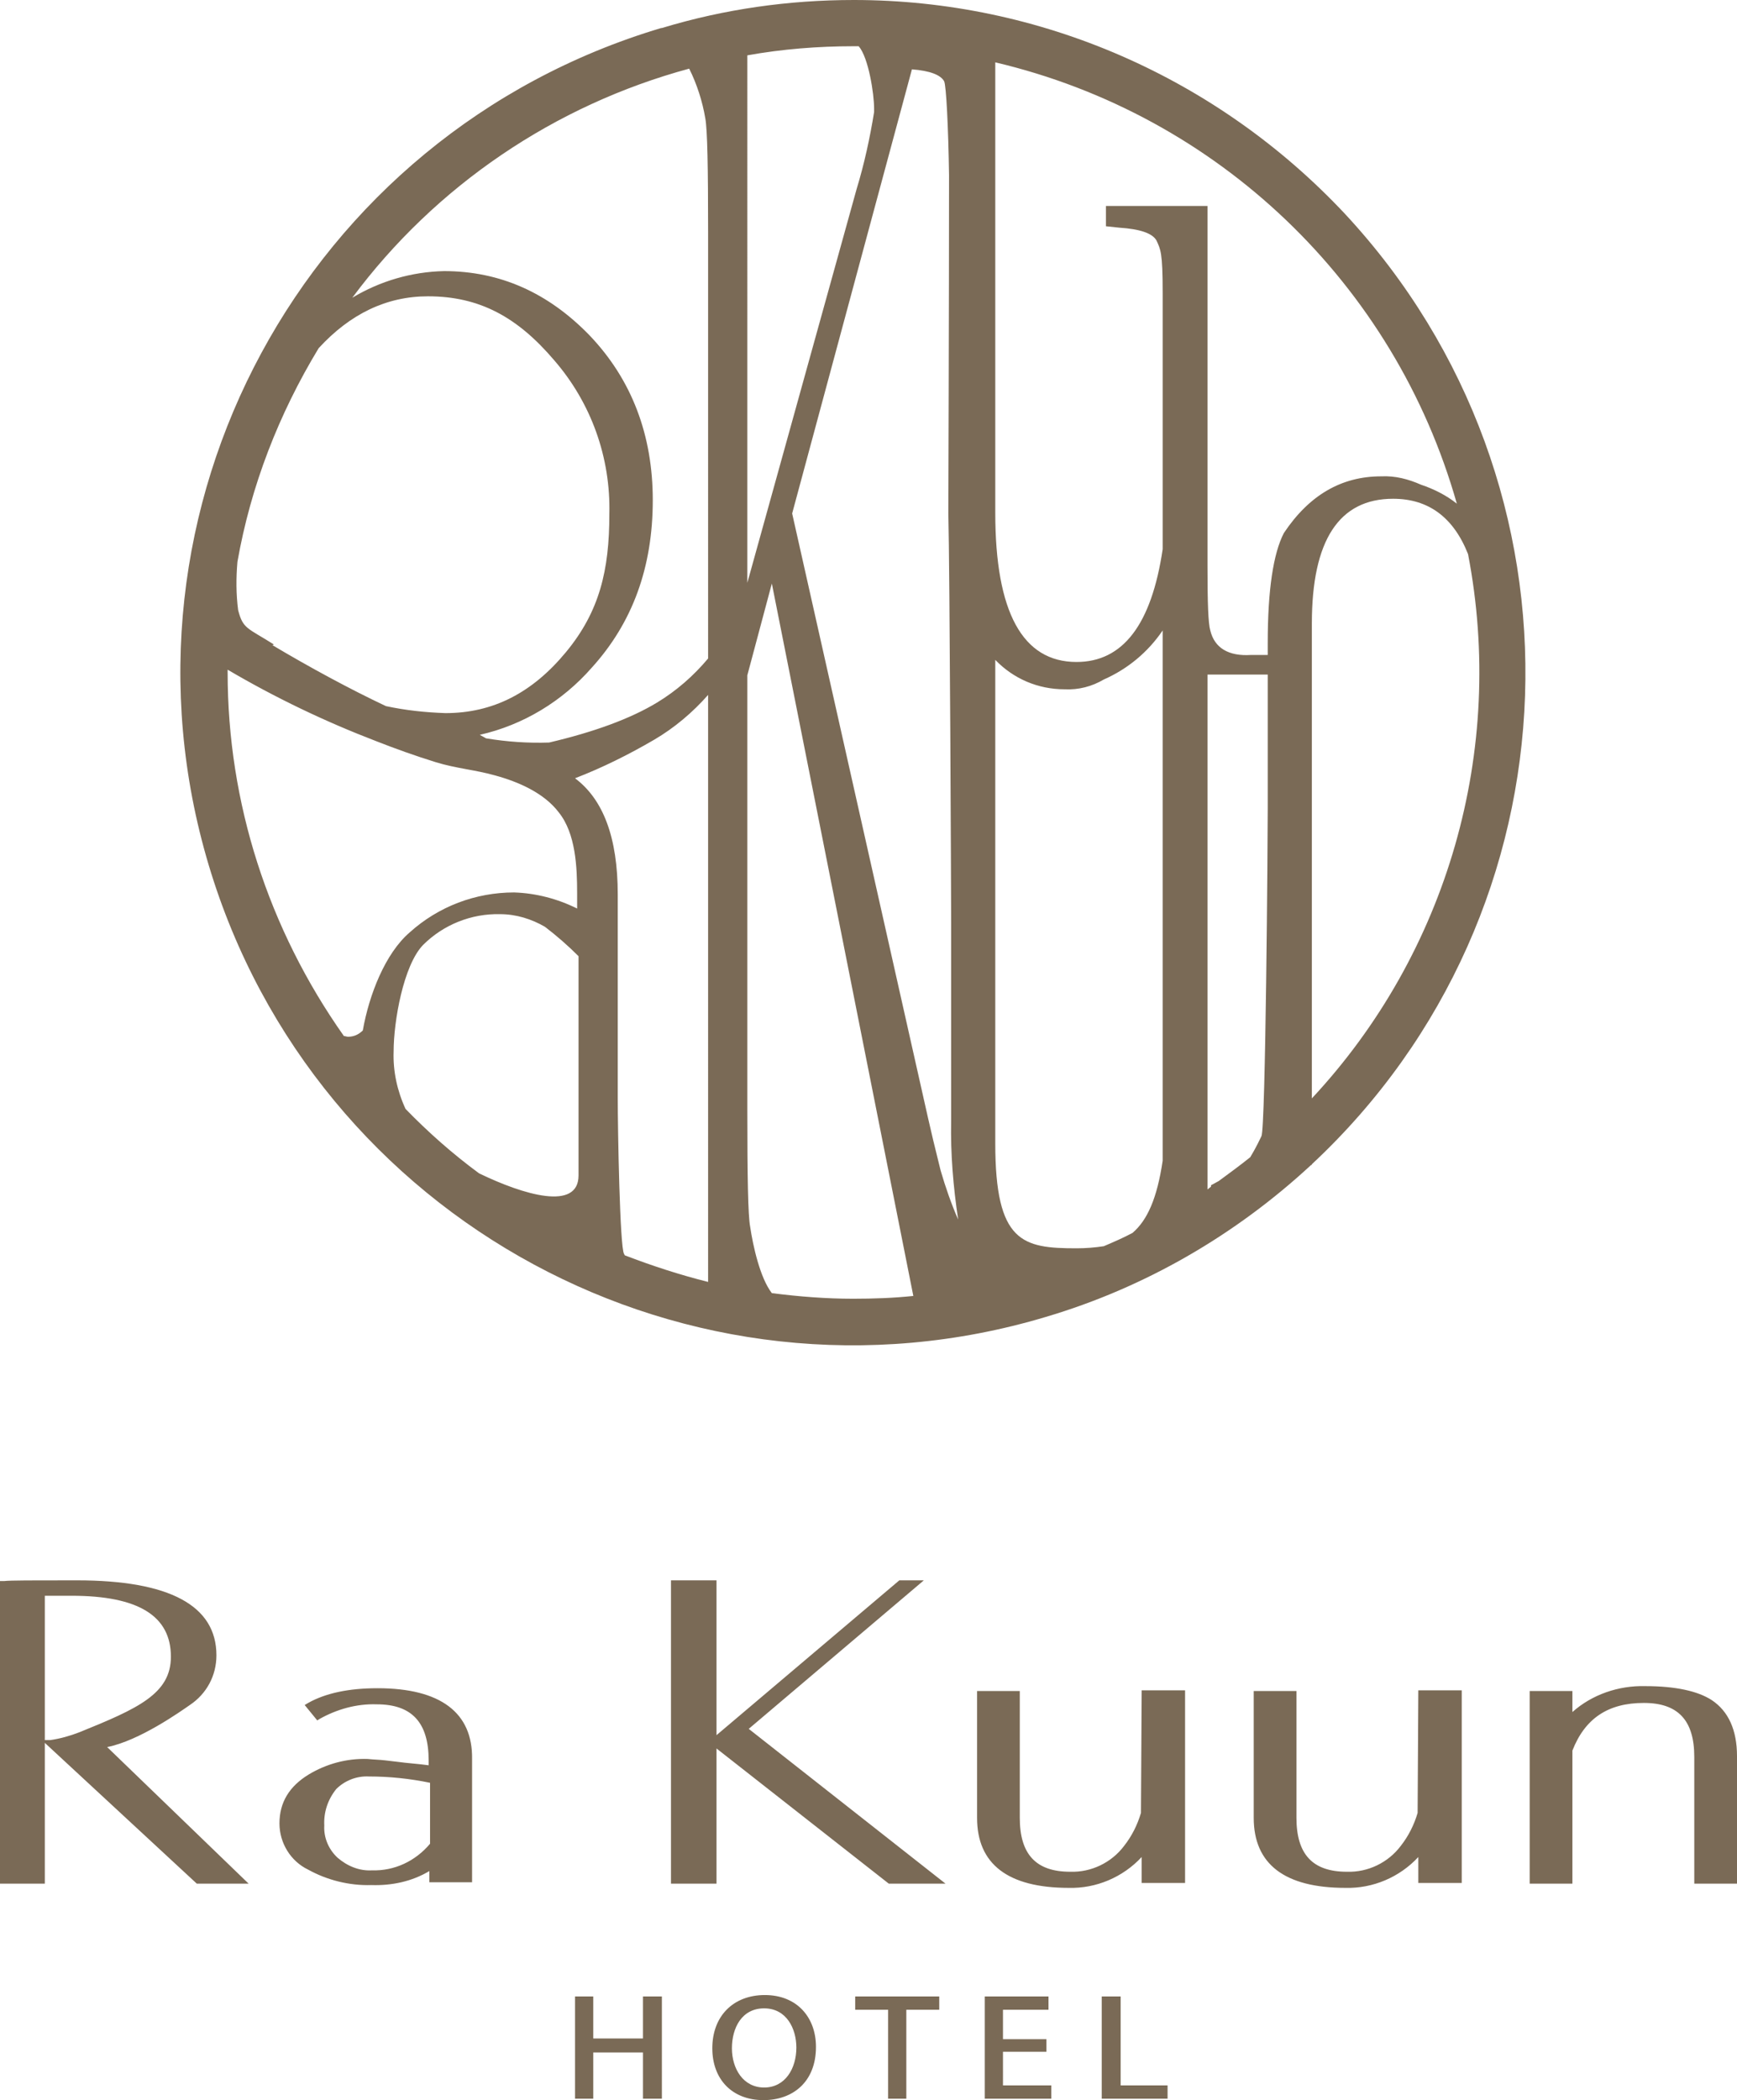
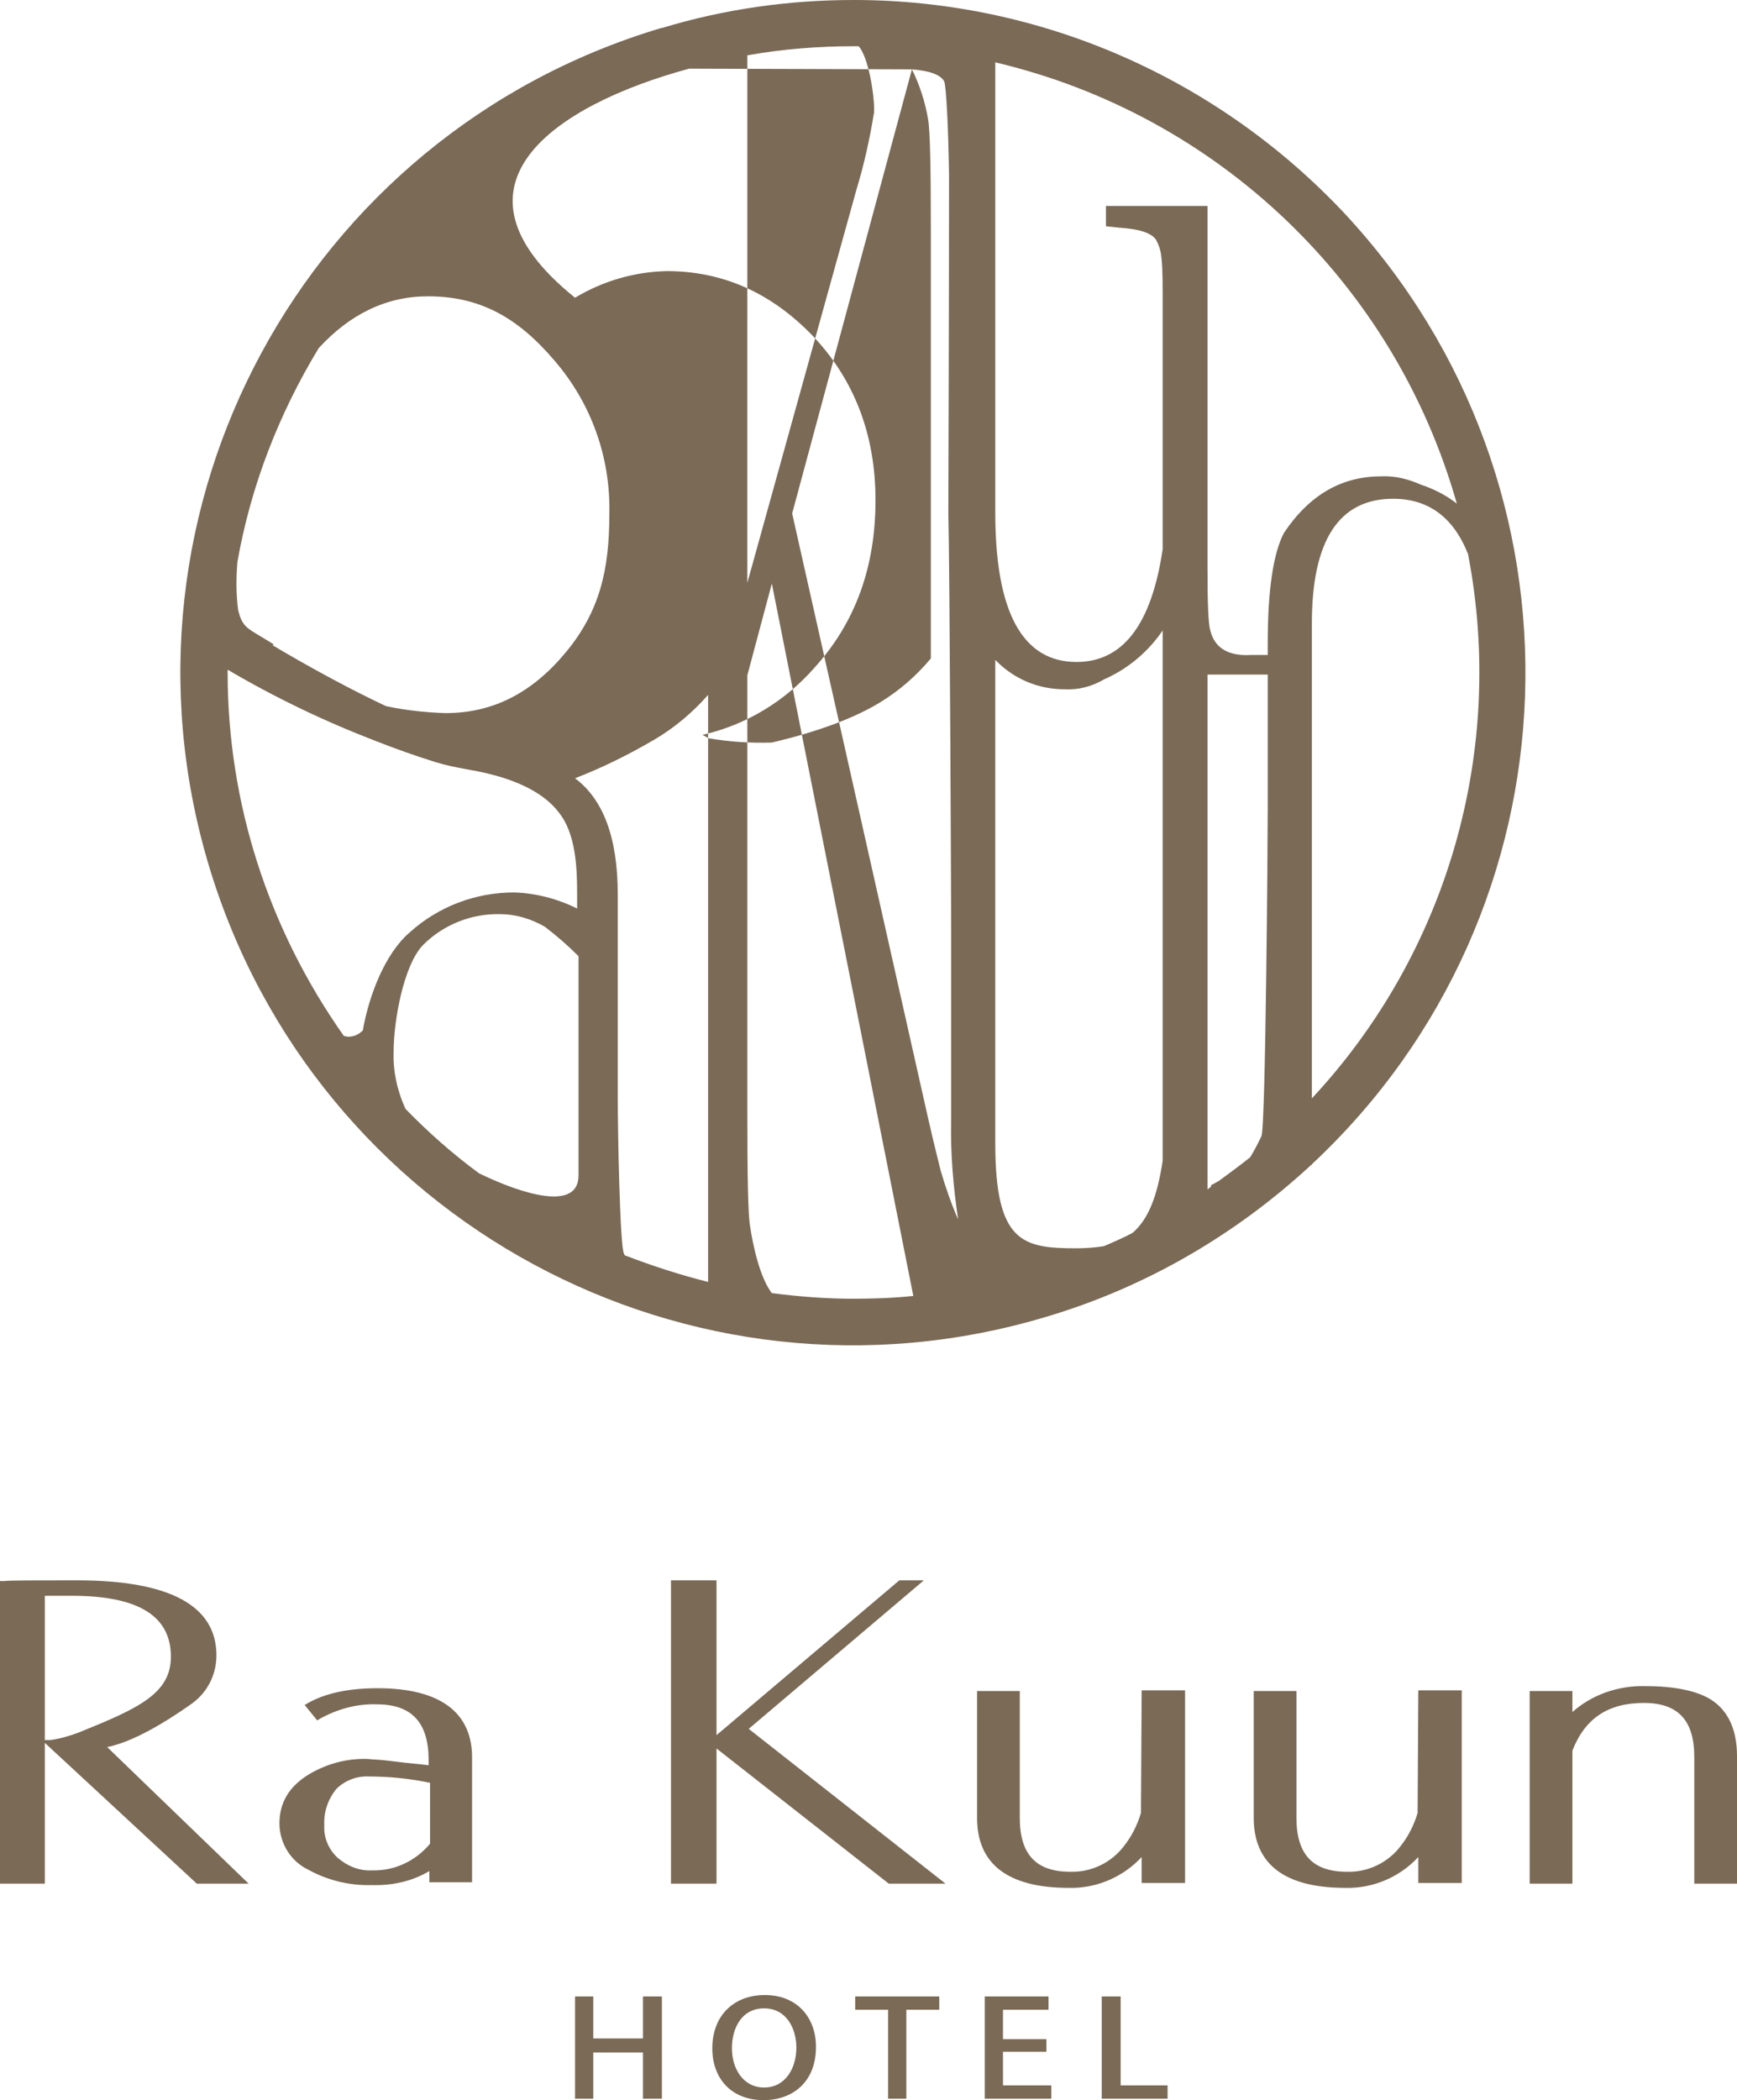
<svg xmlns="http://www.w3.org/2000/svg" viewBox="0 0 248 299.8">
  <style type="text/css">.st0 { fill: #7a6a56; }</style>
  <g id="logo-sp">
-     <path class="st0" d="M121.9 0c-9.3 0-18.5 1.3-27.4 4h-.1C43.5 19.2 14.6 72.7 29.8 123.5s68.7 79.7 119.5 64.5c14.2-4.2 27.1-11.7 37.9-21.7h.1v-.1c38.8-36.2 40.8-96.9 4.7-135.7C173.8 11.1 148.5 0 121.9 0zM208 71.9c-1.5-1.2-3.3-2.1-5.1-2.7-1.8-.8-3.7-1.3-5.7-1.2-5.7 0-10.3 2.7-13.9 8.1-1.5 2.9-2.3 8.1-2.3 15.7v1.7h-2.4c-3.2.2-5.2-1-5.8-3.5-.3-1-.4-4-.4-9.2V29.4h-14.5v2.9l1.9.2c3 .2 4.7.8 5.3 1.8.6 1.3.9 1.7.9 7.5v36.6c-1.6 10.8-5.7 16.1-12.3 16.1-7.7 0-11.6-7.1-11.6-21.3V8.9c31.8 7.5 57 31.6 65.9 63zm-34 96.7l-1.1.6v.2l-.5.4V96.3h8.6v19c0 4.9-.3 45.8-.9 46.9-.2.4-.8 1.7-1.6 3-1.5 1.2-3 2.3-4.5 3.4zm-16.4 9.3c-1.3.2-2.6.3-3.9.3-7.7 0-11.6-.8-11.6-15v-69c2.6 2.7 6.1 4.2 9.9 4.2 2 .1 3.9-.4 5.6-1.4 3.4-1.5 6.3-3.9 8.4-7v75.7c-.8 5.4-2.2 8.5-4.3 10.3-1.3.7-2.7 1.3-4.1 1.9zm-68.4 1.3l-.1-.2c-.6-.9-.9-17.6-.9-22.3v-29c0-8.2-2.1-13.6-6.1-16.6 3.9-1.5 7.7-3.4 11.3-5.5 2.9-1.7 5.5-3.9 7.7-6.4V183c-4-1-8-2.3-11.9-3.8zm-31.3-20.9c-1.2-2.6-1.8-5.4-1.7-8.2 0-4.3 1.4-12.3 4.2-15.2 2.9-2.9 6.9-4.5 11-4.4 2.3 0 4.5.7 6.4 1.8 1.7 1.3 3.3 2.7 4.8 4.2v31.3c0 5.1-7.8 2.8-14.2-.3-3.8-2.8-7.3-5.9-10.5-9.2zM106.7 7.9c5-.9 10.1-1.3 15.2-1.3h.7c1.4 1.6 2.2 6.8 2.2 8.9v.5c-.6 3.7-1.4 7.4-2.5 11l-15.6 56.2V7.9zm23.5 2c2.6.2 4.1.8 4.6 1.7.3.6.6 6.7.7 13.4 0 18.6-.1 48.3-.1 48.3.2 7.6.4 54.9.4 58.5V160c-.1 4.7.3 9.4 1 14.1-1-2.3-1.8-4.6-2.5-7-.8-3.2-1.4-5.7-1.8-7.5l-19.4-86.3 17.1-63.4zm-31.8-.1c1.1 2.2 1.9 4.7 2.3 7.1.3 1.6.4 7 .4 16.3V94c-2.1 2.5-4.5 4.6-7.3 6.3-3.8 2.3-9 4.2-15.4 5.7-3 .1-6-.1-9-.6l-.9-.5c6.2-1.4 11.8-4.8 16-9.6 5.8-6.4 8.7-14.3 8.7-23.9 0-9.3-3-17.2-9-23.5-5.9-6.1-12.8-9.2-20.8-9.2-4.6.1-9.1 1.4-13.1 3.8C62.2 26.5 79.2 15 98.4 9.8zM34 87.1c-.3-2.3-.3-4.6-.1-6.9 1.9-10.8 5.9-21.1 11.6-30.5 4.5-4.9 9.7-7.4 15.6-7.4 7.4 0 12.8 3 18 9.1 5.3 6.1 8.1 13.9 7.9 22 0 8-1.4 13.9-6.2 19.7s-10.4 8.7-17.2 8.7c-2.9-.1-5.7-.4-8.5-1-5.1-2.4-11-5.6-16.2-8.7l.2-.1c-3.8-2.4-4.4-2.2-5.1-4.9zm-1.5 8.5c6.8 4 13.9 7.4 21.2 10.2 2.8 1.1 5.6 2.1 8.5 3 2.9.9 5.7 1.1 8.5 1.9 3.3.9 7 2.5 9.1 5.3 2.4 3 2.6 7.8 2.6 11.5v2.2c-2.8-1.4-5.9-2.2-9-2.3-5.5 0-10.8 2-14.9 5.7-3.5 3-5.8 8.9-6.7 14-.6.6-1.3.9-2.1.9-.2 0-.4-.1-.6-.1-10.8-15.3-16.6-33.3-16.6-51.9v-.4zm77.7 89c-1.7-2.2-2.7-6.8-3.1-9.5-.3-1.6-.4-7.1-.4-16.6V96.4l3.5-13.1L130.4 185c-2.8.3-5.7.4-8.6.4-3.8 0-7.7-.3-11.6-.8zm77.1-27.8V89c0-11.9 3.9-17.8 11.6-17.8 5 0 8.6 2.6 10.7 7.9 5.4 28-2.9 56.9-22.3 77.7zM91.8 291h-7.1v-6h-2.6v14.6h2.6V293h7.1v6.6h2.7V285h-2.7zM109.2 284.8c-4.5 0-7.5 3-7.5 7.6 0 4.4 2.8 7.4 7.3 7.4 4.2 0 7.5-2.6 7.5-7.6 0-4.2-2.7-7.4-7.3-7.4zm-.1 13.2c-3 0-4.6-2.7-4.6-5.6s1.4-5.7 4.6-5.7 4.6 2.9 4.6 5.6c0 3-1.6 5.7-4.6 5.7zM122.1 286.9h4.7v12.7h2.6v-12.7h4.7V285h-12zM143.2 292.9h6.2v-1.8h-6.2v-4.2h6.5V285h-9.1v14.6h9.5v-1.9h-6.9zM160 285h-2.7v14.6h9.4v-1.9H160zM27.1 243.4c2.4-1.6 3.8-4.2 3.8-7.1 0-7.1-6.7-10.7-19.9-10.7h-.5c-5.7 0-9.1 0-9.9.1H0v43.2h6.4v-20.1l21.7 20.1h7.4l-20.2-19.5c4.6-.9 10.5-5.1 11.8-6zM6.4 227.8h3.8c9.6 0 14.2 2.9 14.2 8.7 0 5.3-4.7 7.4-13.1 10.8-1.3.5-2.7.9-4.1 1.1h-.8v-20.6zM53.9 241c-4.1 0-7.4.7-9.9 2.1l-.5.3 1.8 2.2.3-.2c2.5-1.4 5.3-2.2 8.2-2.1 5 0 7.4 2.6 7.4 8v.7c-1.4-.2-3.1-.3-4.5-.5l-1.7-.2c-.8-.1-1.6-.1-2.5-.2-3-.1-5.9.7-8.4 2.2-2.8 1.7-4.2 4-4.2 7 0 2.8 1.6 5.4 4.1 6.6 2.7 1.5 5.9 2.3 9 2.2 2.9.1 5.8-.5 8.3-2v1.6h6.1v-17.6c.1-6.6-4.5-10.1-13.5-10.1zm-1.2 12.6c2.9 0 5.8.3 8.7.9v8.7c-2.1 2.5-5.1 3.9-8.3 3.8-1.8.1-3.5-.6-4.9-1.8-1.3-1.2-2-2.9-1.9-4.6-.1-1.9.5-3.7 1.7-5.2 1.2-1.2 2.9-1.9 4.7-1.8zM131.9 225.6h-3.5l-26.1 22.1v-22.1h-6.5v43.3h6.5v-19.3l24.6 19.3h8.1l-28.1-22.1zM162.9 258.8c-.5 1.7-1.3 3.3-2.4 4.7-1.8 2.4-4.7 3.8-7.7 3.7-4.9 0-7.2-2.5-7.2-7.7v-18.1h-6.1v18.1c0 6.6 4.4 10 13.1 10 3.9.1 7.7-1.5 10.4-4.4v3.7h6.2v-27.5H163l-.1 17.5zM202.4 258.8c-.5 1.7-1.3 3.3-2.4 4.7-1.8 2.4-4.7 3.8-7.7 3.7-4.9 0-7.2-2.5-7.2-7.7v-18.1H179v18.1c0 6.6 4.4 10 13.1 10 3.9.1 7.7-1.5 10.4-4.4v3.7h6.2v-27.5h-6.2l-.1 17.5zM244.4 242.7c-2-1.3-5.2-2-9.5-2-3.8-.1-7.6 1.2-10.4 3.7v-3h-6.1v27.5h6.1v-19c1.8-4.6 5.1-6.8 10.2-6.8 4.9 0 7.2 2.5 7.2 7.7v18.1h6.1v-18.2c0-3.7-1.2-6.4-3.6-8z" />
+     <path class="st0" d="M121.9 0c-9.3 0-18.5 1.3-27.4 4h-.1C43.5 19.2 14.6 72.7 29.8 123.5s68.7 79.7 119.5 64.5c14.2-4.2 27.1-11.7 37.9-21.7h.1v-.1c38.8-36.2 40.8-96.9 4.7-135.7C173.8 11.1 148.5 0 121.9 0zM208 71.9c-1.5-1.2-3.3-2.1-5.1-2.7-1.8-.8-3.7-1.3-5.7-1.2-5.7 0-10.3 2.7-13.9 8.1-1.5 2.9-2.3 8.1-2.3 15.7v1.7h-2.4c-3.2.2-5.2-1-5.8-3.5-.3-1-.4-4-.4-9.2V29.4h-14.5v2.9l1.9.2c3 .2 4.7.8 5.3 1.8.6 1.3.9 1.7.9 7.5v36.6c-1.6 10.8-5.7 16.1-12.3 16.1-7.7 0-11.6-7.1-11.6-21.3V8.9c31.8 7.5 57 31.6 65.9 63zm-34 96.7l-1.1.6v.2l-.5.4V96.3h8.6v19c0 4.9-.3 45.8-.9 46.9-.2.4-.8 1.7-1.6 3-1.5 1.2-3 2.3-4.5 3.4zm-16.4 9.3c-1.3.2-2.6.3-3.9.3-7.7 0-11.6-.8-11.6-15v-69c2.6 2.7 6.1 4.2 9.9 4.2 2 .1 3.9-.4 5.6-1.4 3.4-1.5 6.3-3.9 8.4-7v75.7c-.8 5.4-2.2 8.5-4.3 10.3-1.3.7-2.7 1.3-4.1 1.9zm-68.4 1.3l-.1-.2c-.6-.9-.9-17.6-.9-22.3v-29c0-8.2-2.1-13.6-6.1-16.6 3.9-1.5 7.7-3.4 11.3-5.5 2.9-1.7 5.5-3.9 7.7-6.4V183c-4-1-8-2.3-11.9-3.8zm-31.3-20.9c-1.2-2.6-1.8-5.4-1.7-8.2 0-4.3 1.4-12.3 4.2-15.2 2.9-2.9 6.9-4.5 11-4.4 2.3 0 4.5.7 6.4 1.8 1.7 1.3 3.3 2.7 4.8 4.2v31.3c0 5.1-7.8 2.8-14.2-.3-3.8-2.8-7.3-5.9-10.5-9.2zM106.7 7.9c5-.9 10.1-1.3 15.2-1.3h.7c1.4 1.6 2.2 6.8 2.2 8.9v.5c-.6 3.7-1.4 7.4-2.5 11l-15.6 56.2V7.9zm23.5 2c2.6.2 4.1.8 4.6 1.7.3.6.6 6.7.7 13.4 0 18.6-.1 48.3-.1 48.3.2 7.6.4 54.9.4 58.5V160c-.1 4.7.3 9.4 1 14.1-1-2.3-1.8-4.6-2.5-7-.8-3.2-1.4-5.7-1.8-7.5l-19.4-86.3 17.1-63.4zc1.1 2.2 1.9 4.7 2.3 7.1.3 1.6.4 7 .4 16.3V94c-2.1 2.5-4.5 4.6-7.3 6.3-3.8 2.3-9 4.2-15.4 5.7-3 .1-6-.1-9-.6l-.9-.5c6.2-1.4 11.8-4.8 16-9.6 5.8-6.4 8.7-14.3 8.7-23.9 0-9.3-3-17.2-9-23.5-5.9-6.1-12.8-9.2-20.8-9.2-4.6.1-9.1 1.4-13.1 3.8C62.2 26.5 79.2 15 98.4 9.8zM34 87.1c-.3-2.3-.3-4.6-.1-6.9 1.9-10.8 5.9-21.1 11.6-30.5 4.5-4.9 9.7-7.4 15.6-7.4 7.4 0 12.8 3 18 9.1 5.3 6.1 8.1 13.9 7.9 22 0 8-1.4 13.9-6.2 19.7s-10.4 8.7-17.2 8.7c-2.9-.1-5.7-.4-8.5-1-5.1-2.4-11-5.6-16.2-8.7l.2-.1c-3.8-2.4-4.4-2.2-5.1-4.9zm-1.5 8.5c6.8 4 13.9 7.4 21.2 10.2 2.8 1.1 5.6 2.1 8.5 3 2.9.9 5.7 1.1 8.5 1.9 3.3.9 7 2.5 9.1 5.3 2.4 3 2.6 7.8 2.6 11.5v2.2c-2.8-1.4-5.9-2.2-9-2.3-5.5 0-10.8 2-14.9 5.7-3.5 3-5.8 8.9-6.7 14-.6.6-1.3.9-2.1.9-.2 0-.4-.1-.6-.1-10.8-15.3-16.6-33.3-16.6-51.9v-.4zm77.7 89c-1.7-2.2-2.7-6.8-3.1-9.5-.3-1.6-.4-7.1-.4-16.6V96.4l3.5-13.1L130.4 185c-2.8.3-5.7.4-8.6.4-3.8 0-7.7-.3-11.6-.8zm77.1-27.8V89c0-11.9 3.9-17.8 11.6-17.8 5 0 8.6 2.6 10.7 7.9 5.4 28-2.9 56.9-22.3 77.7zM91.8 291h-7.1v-6h-2.6v14.6h2.6V293h7.1v6.6h2.7V285h-2.7zM109.2 284.8c-4.5 0-7.5 3-7.5 7.6 0 4.4 2.8 7.4 7.3 7.4 4.2 0 7.5-2.6 7.5-7.6 0-4.2-2.7-7.4-7.3-7.4zm-.1 13.2c-3 0-4.6-2.7-4.6-5.6s1.4-5.7 4.6-5.7 4.6 2.9 4.6 5.6c0 3-1.6 5.7-4.6 5.7zM122.1 286.9h4.7v12.7h2.6v-12.7h4.7V285h-12zM143.2 292.9h6.2v-1.8h-6.2v-4.2h6.5V285h-9.1v14.6h9.5v-1.9h-6.9zM160 285h-2.7v14.6h9.4v-1.9H160zM27.1 243.4c2.4-1.6 3.8-4.2 3.8-7.1 0-7.1-6.7-10.7-19.9-10.7h-.5c-5.7 0-9.1 0-9.9.1H0v43.2h6.4v-20.1l21.7 20.1h7.4l-20.2-19.5c4.6-.9 10.5-5.1 11.8-6zM6.4 227.8h3.8c9.6 0 14.2 2.9 14.2 8.7 0 5.3-4.7 7.4-13.1 10.8-1.3.5-2.7.9-4.1 1.1h-.8v-20.6zM53.9 241c-4.1 0-7.4.7-9.9 2.1l-.5.3 1.8 2.2.3-.2c2.5-1.4 5.3-2.2 8.2-2.1 5 0 7.4 2.6 7.4 8v.7c-1.4-.2-3.1-.3-4.5-.5l-1.7-.2c-.8-.1-1.6-.1-2.5-.2-3-.1-5.9.7-8.4 2.2-2.8 1.7-4.2 4-4.2 7 0 2.8 1.6 5.4 4.1 6.6 2.7 1.5 5.9 2.3 9 2.2 2.9.1 5.8-.5 8.3-2v1.6h6.1v-17.6c.1-6.6-4.5-10.1-13.5-10.1zm-1.2 12.6c2.9 0 5.8.3 8.7.9v8.7c-2.1 2.5-5.1 3.9-8.3 3.8-1.8.1-3.5-.6-4.9-1.8-1.3-1.2-2-2.9-1.9-4.6-.1-1.9.5-3.7 1.7-5.2 1.2-1.2 2.9-1.9 4.7-1.8zM131.9 225.6h-3.5l-26.1 22.1v-22.1h-6.5v43.3h6.5v-19.3l24.6 19.3h8.1l-28.1-22.1zM162.9 258.8c-.5 1.7-1.3 3.3-2.4 4.7-1.8 2.4-4.7 3.8-7.7 3.7-4.9 0-7.2-2.5-7.2-7.7v-18.1h-6.1v18.1c0 6.6 4.4 10 13.1 10 3.9.1 7.7-1.5 10.4-4.4v3.7h6.2v-27.5H163l-.1 17.5zM202.4 258.8c-.5 1.7-1.3 3.3-2.4 4.7-1.8 2.4-4.7 3.8-7.7 3.7-4.9 0-7.2-2.5-7.2-7.7v-18.1H179v18.1c0 6.6 4.4 10 13.1 10 3.9.1 7.7-1.5 10.4-4.4v3.7h6.2v-27.5h-6.2l-.1 17.5zM244.4 242.7c-2-1.3-5.2-2-9.5-2-3.8-.1-7.6 1.2-10.4 3.7v-3h-6.1v27.5h6.1v-19c1.8-4.6 5.1-6.8 10.2-6.8 4.9 0 7.2 2.5 7.2 7.7v18.1h6.1v-18.2c0-3.7-1.2-6.4-3.6-8z" />
  </g>
</svg>